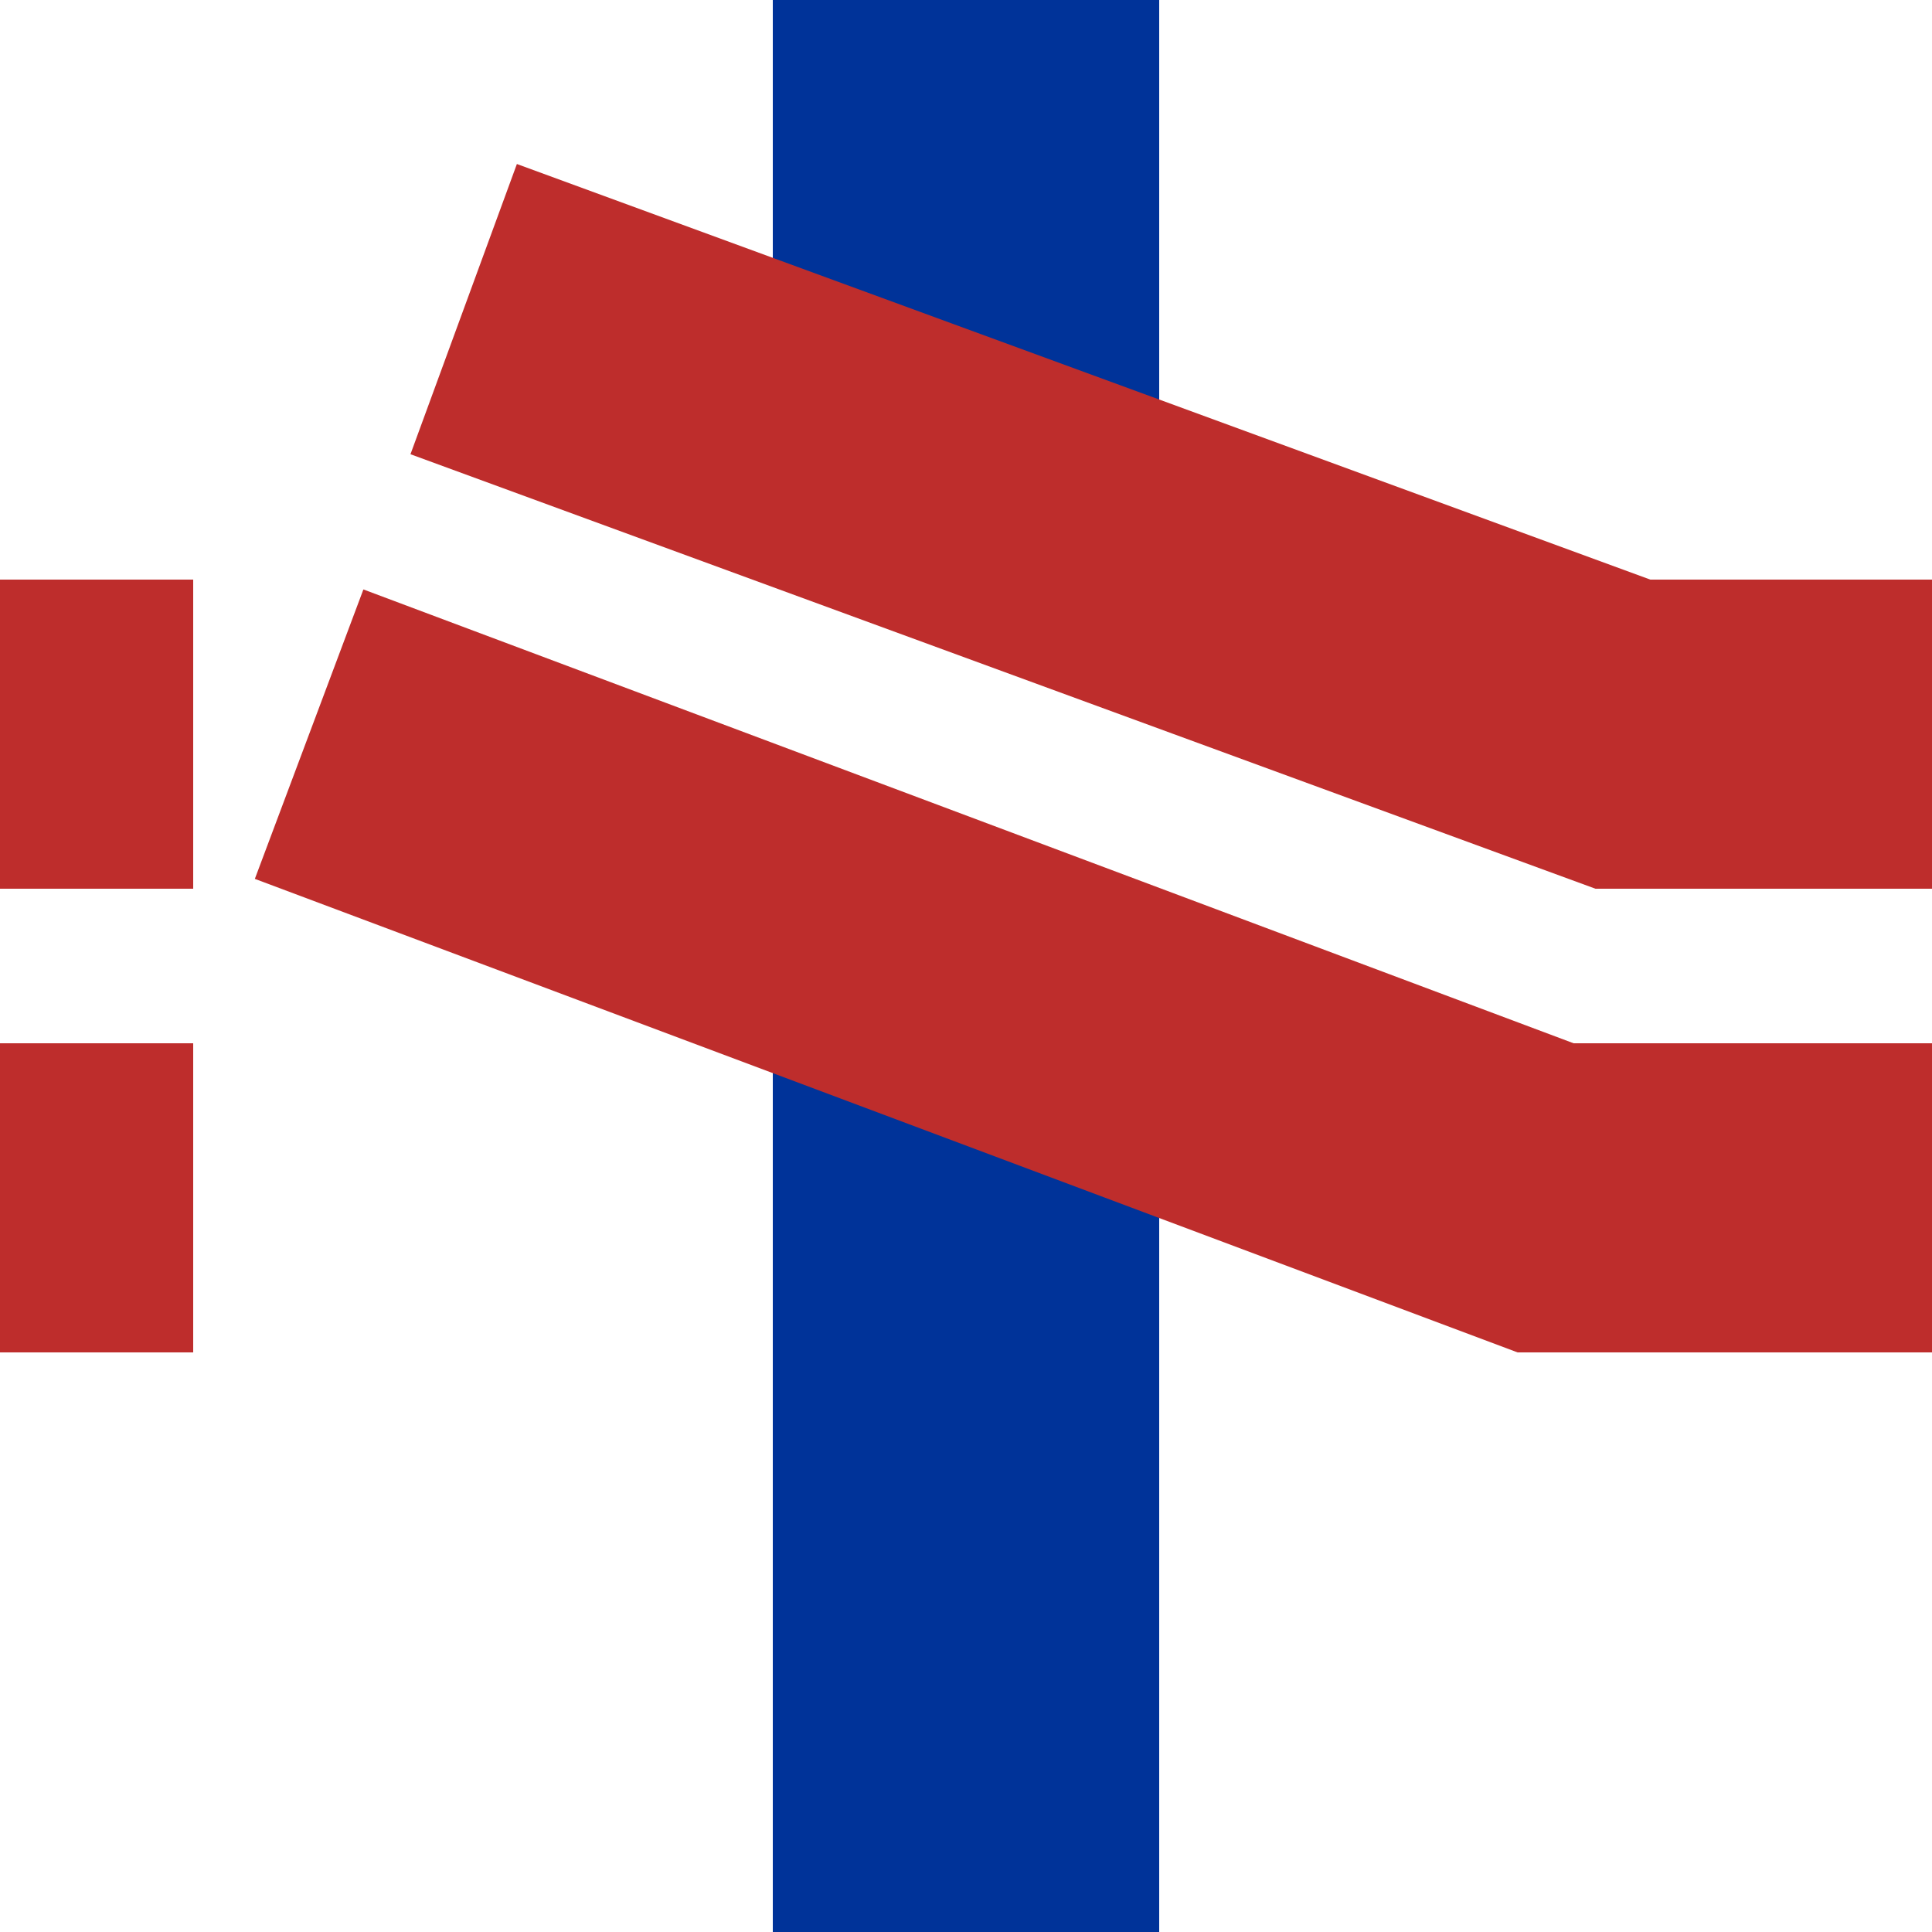
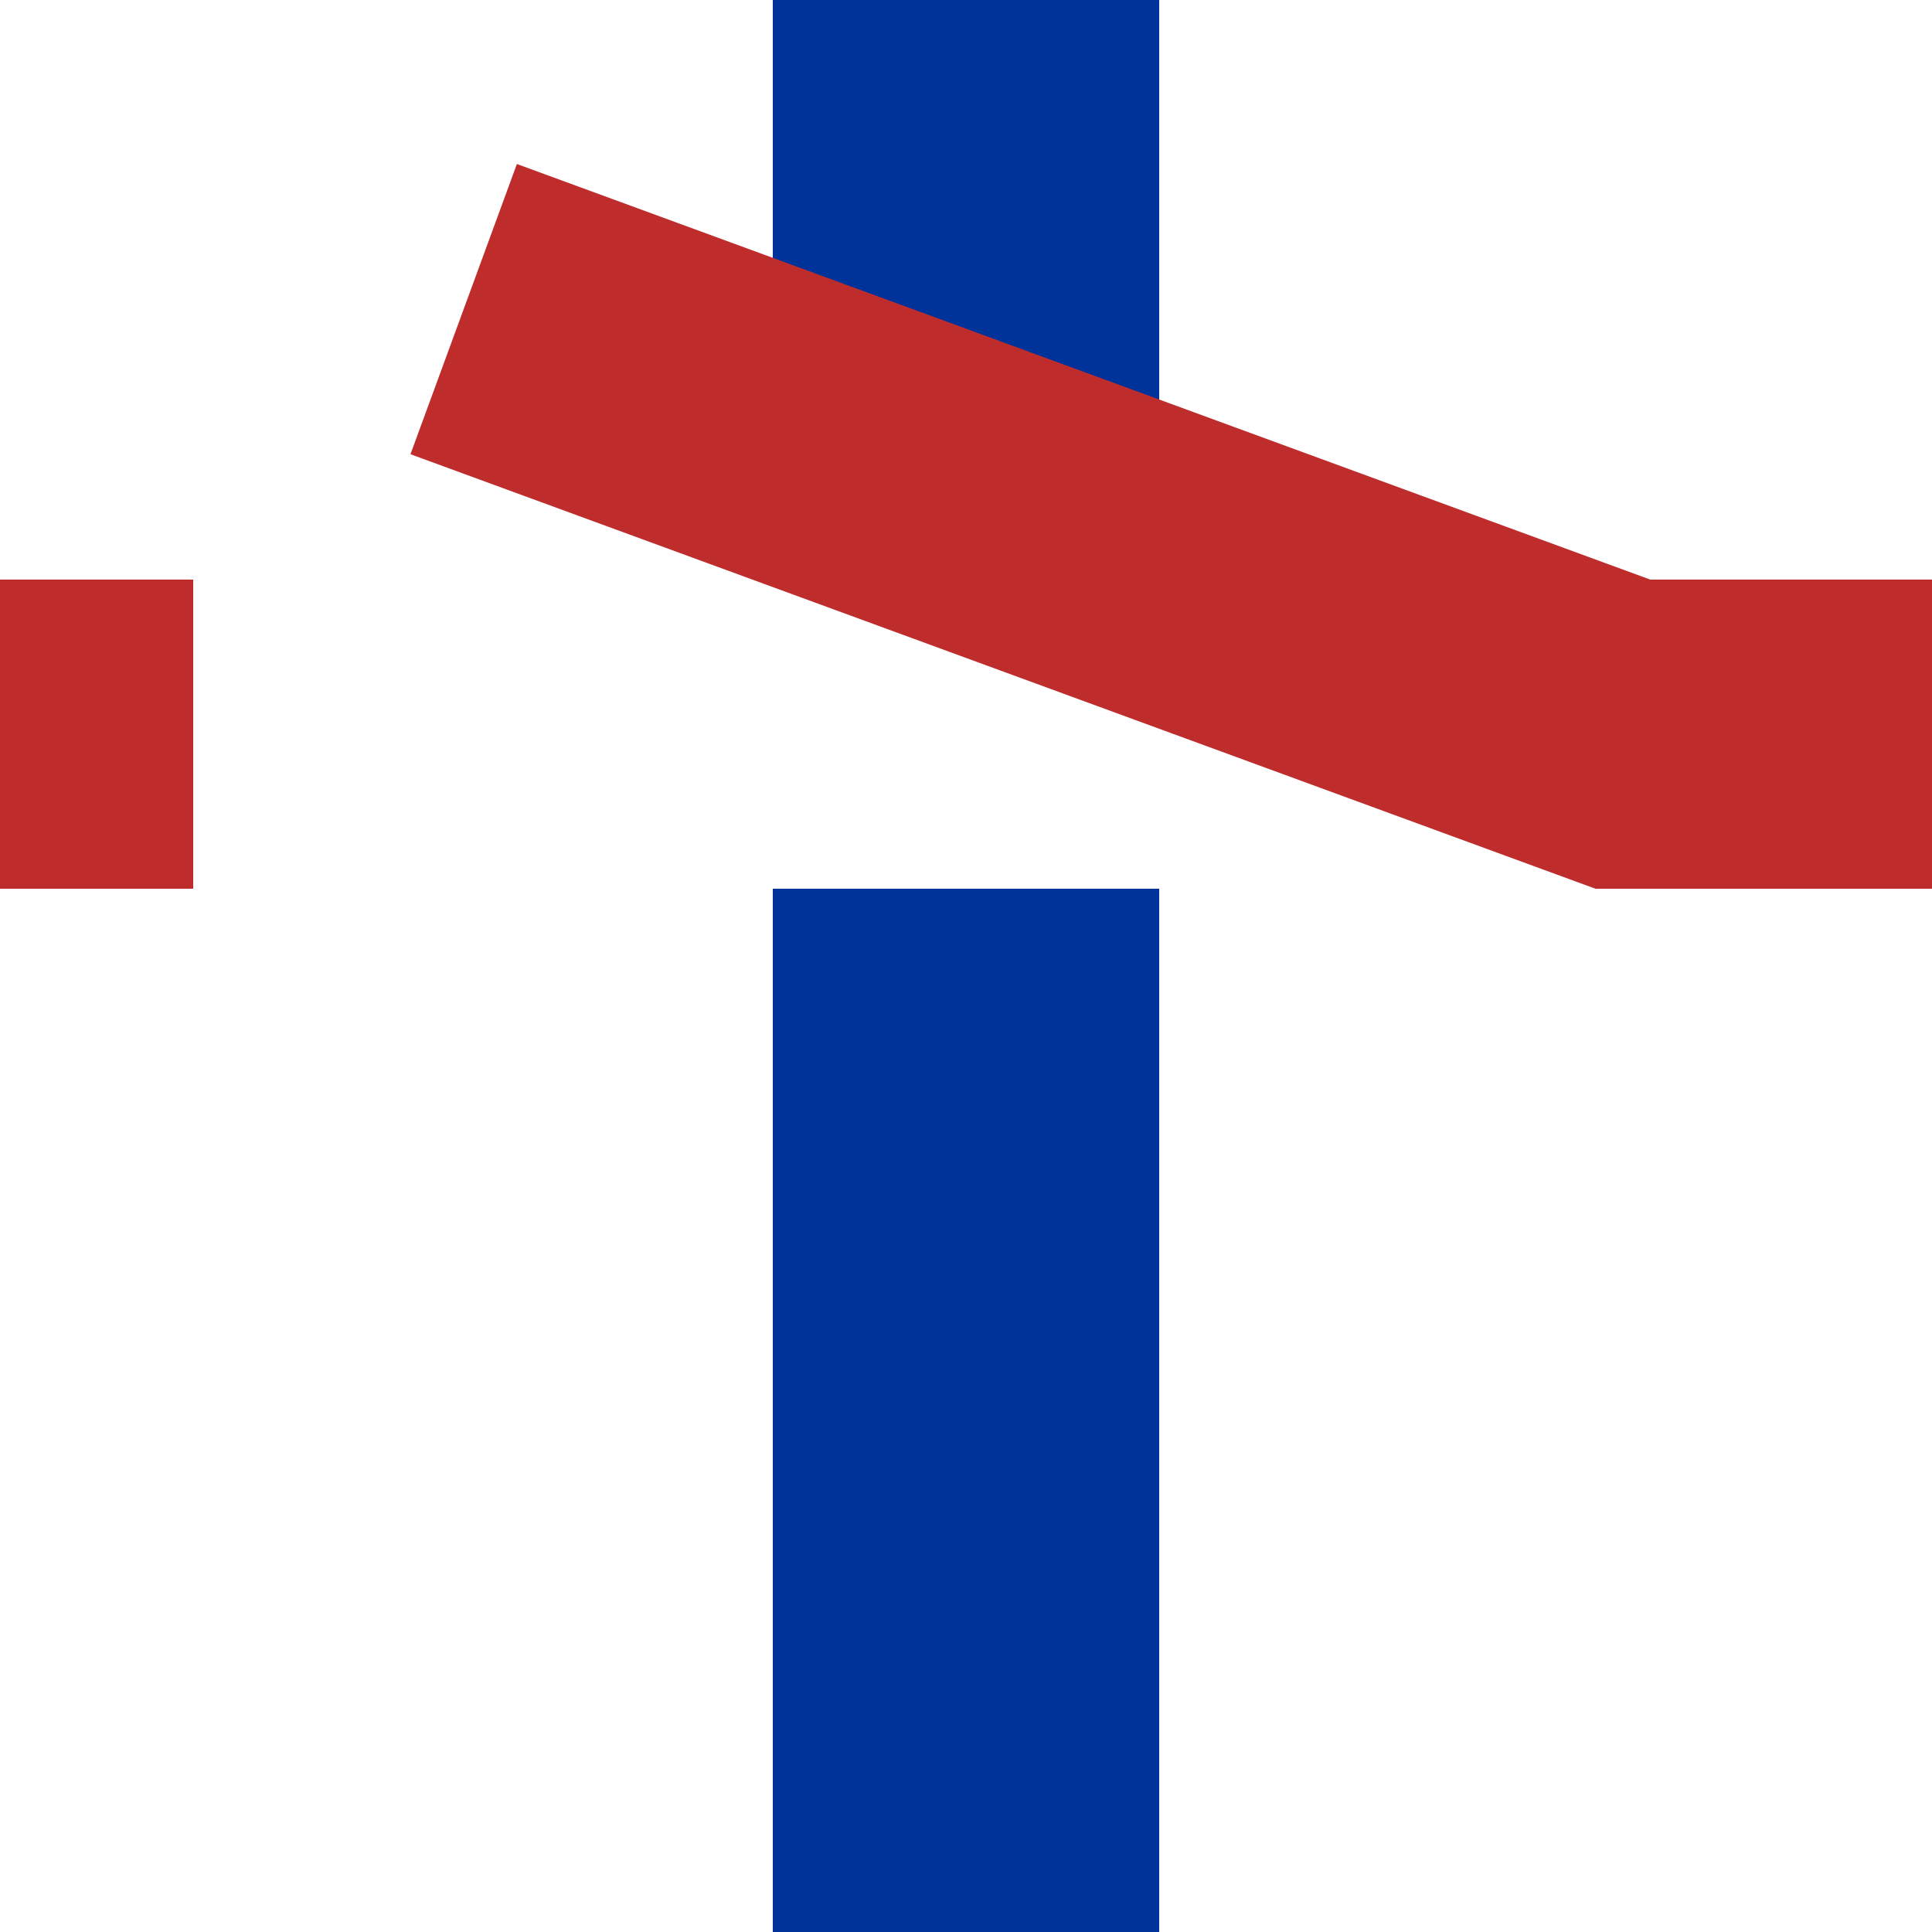
<svg xmlns="http://www.w3.org/2000/svg" width="500" height="500" viewBox="0 0 500 500">
  <title>
 BS: A-road lift bridge over canal
</title>
  <defs>
    <style type="text/css">
    .ukerb {fill:#1F1A17}
    .uroad {fill:#be2d2c}
    .ublue {fill:#003399}
    .uwall {fill:#80A080}
  </style>
  </defs>
  <g>
    <rect id="canal01" class="ublue" width="100" height="130" x="200" y="0" />
    <rect id="canal02" class="ublue" width="100" height="270" x="200" y="230" />
-     <polyline id="road1" style="fill:none;stroke:#be2d2c;stroke-width:80" points="80,190 400,310 500,310" />
    <polyline id="road2" style="fill:none;stroke:#be2d2c;stroke-width:80" points="120,80 420,190 500,190" />
    <rect id="bank01" class="uroad" width="50" height="80" x="0" y="150" />
-     <rect id="bank02" class="uroad" width="50" height="80" x="0" y="270" />
  </g>
</svg>